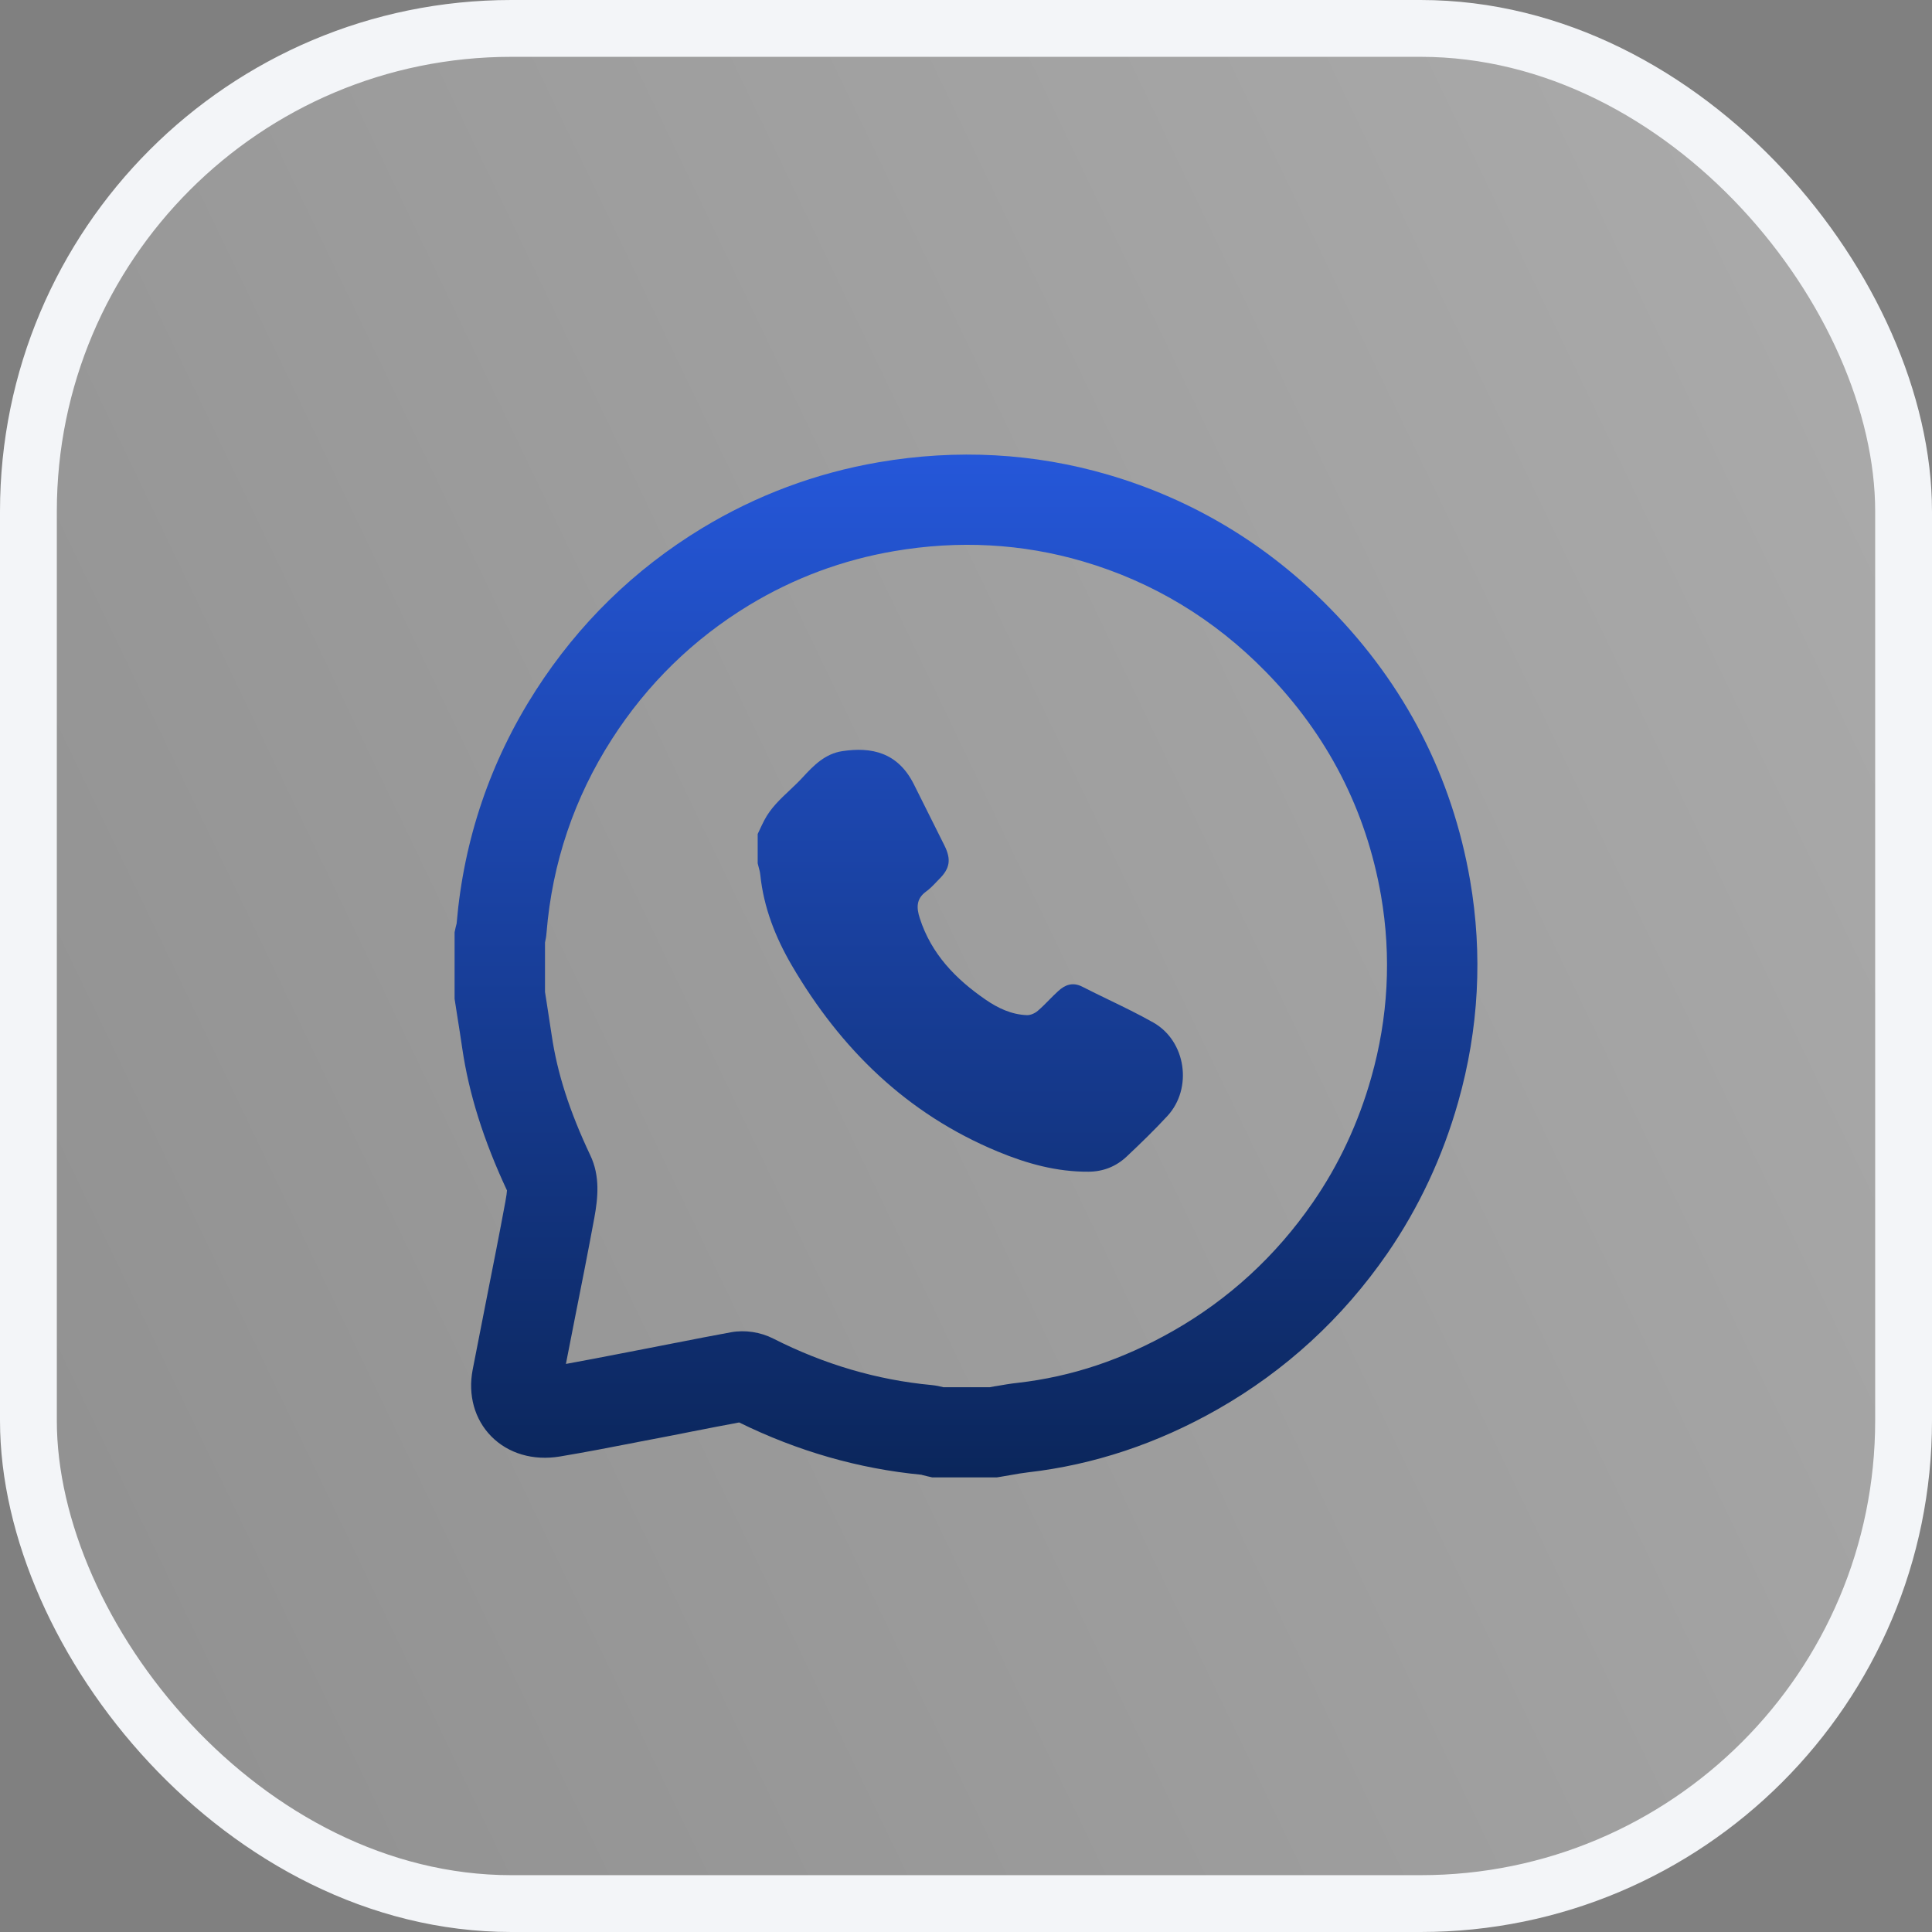
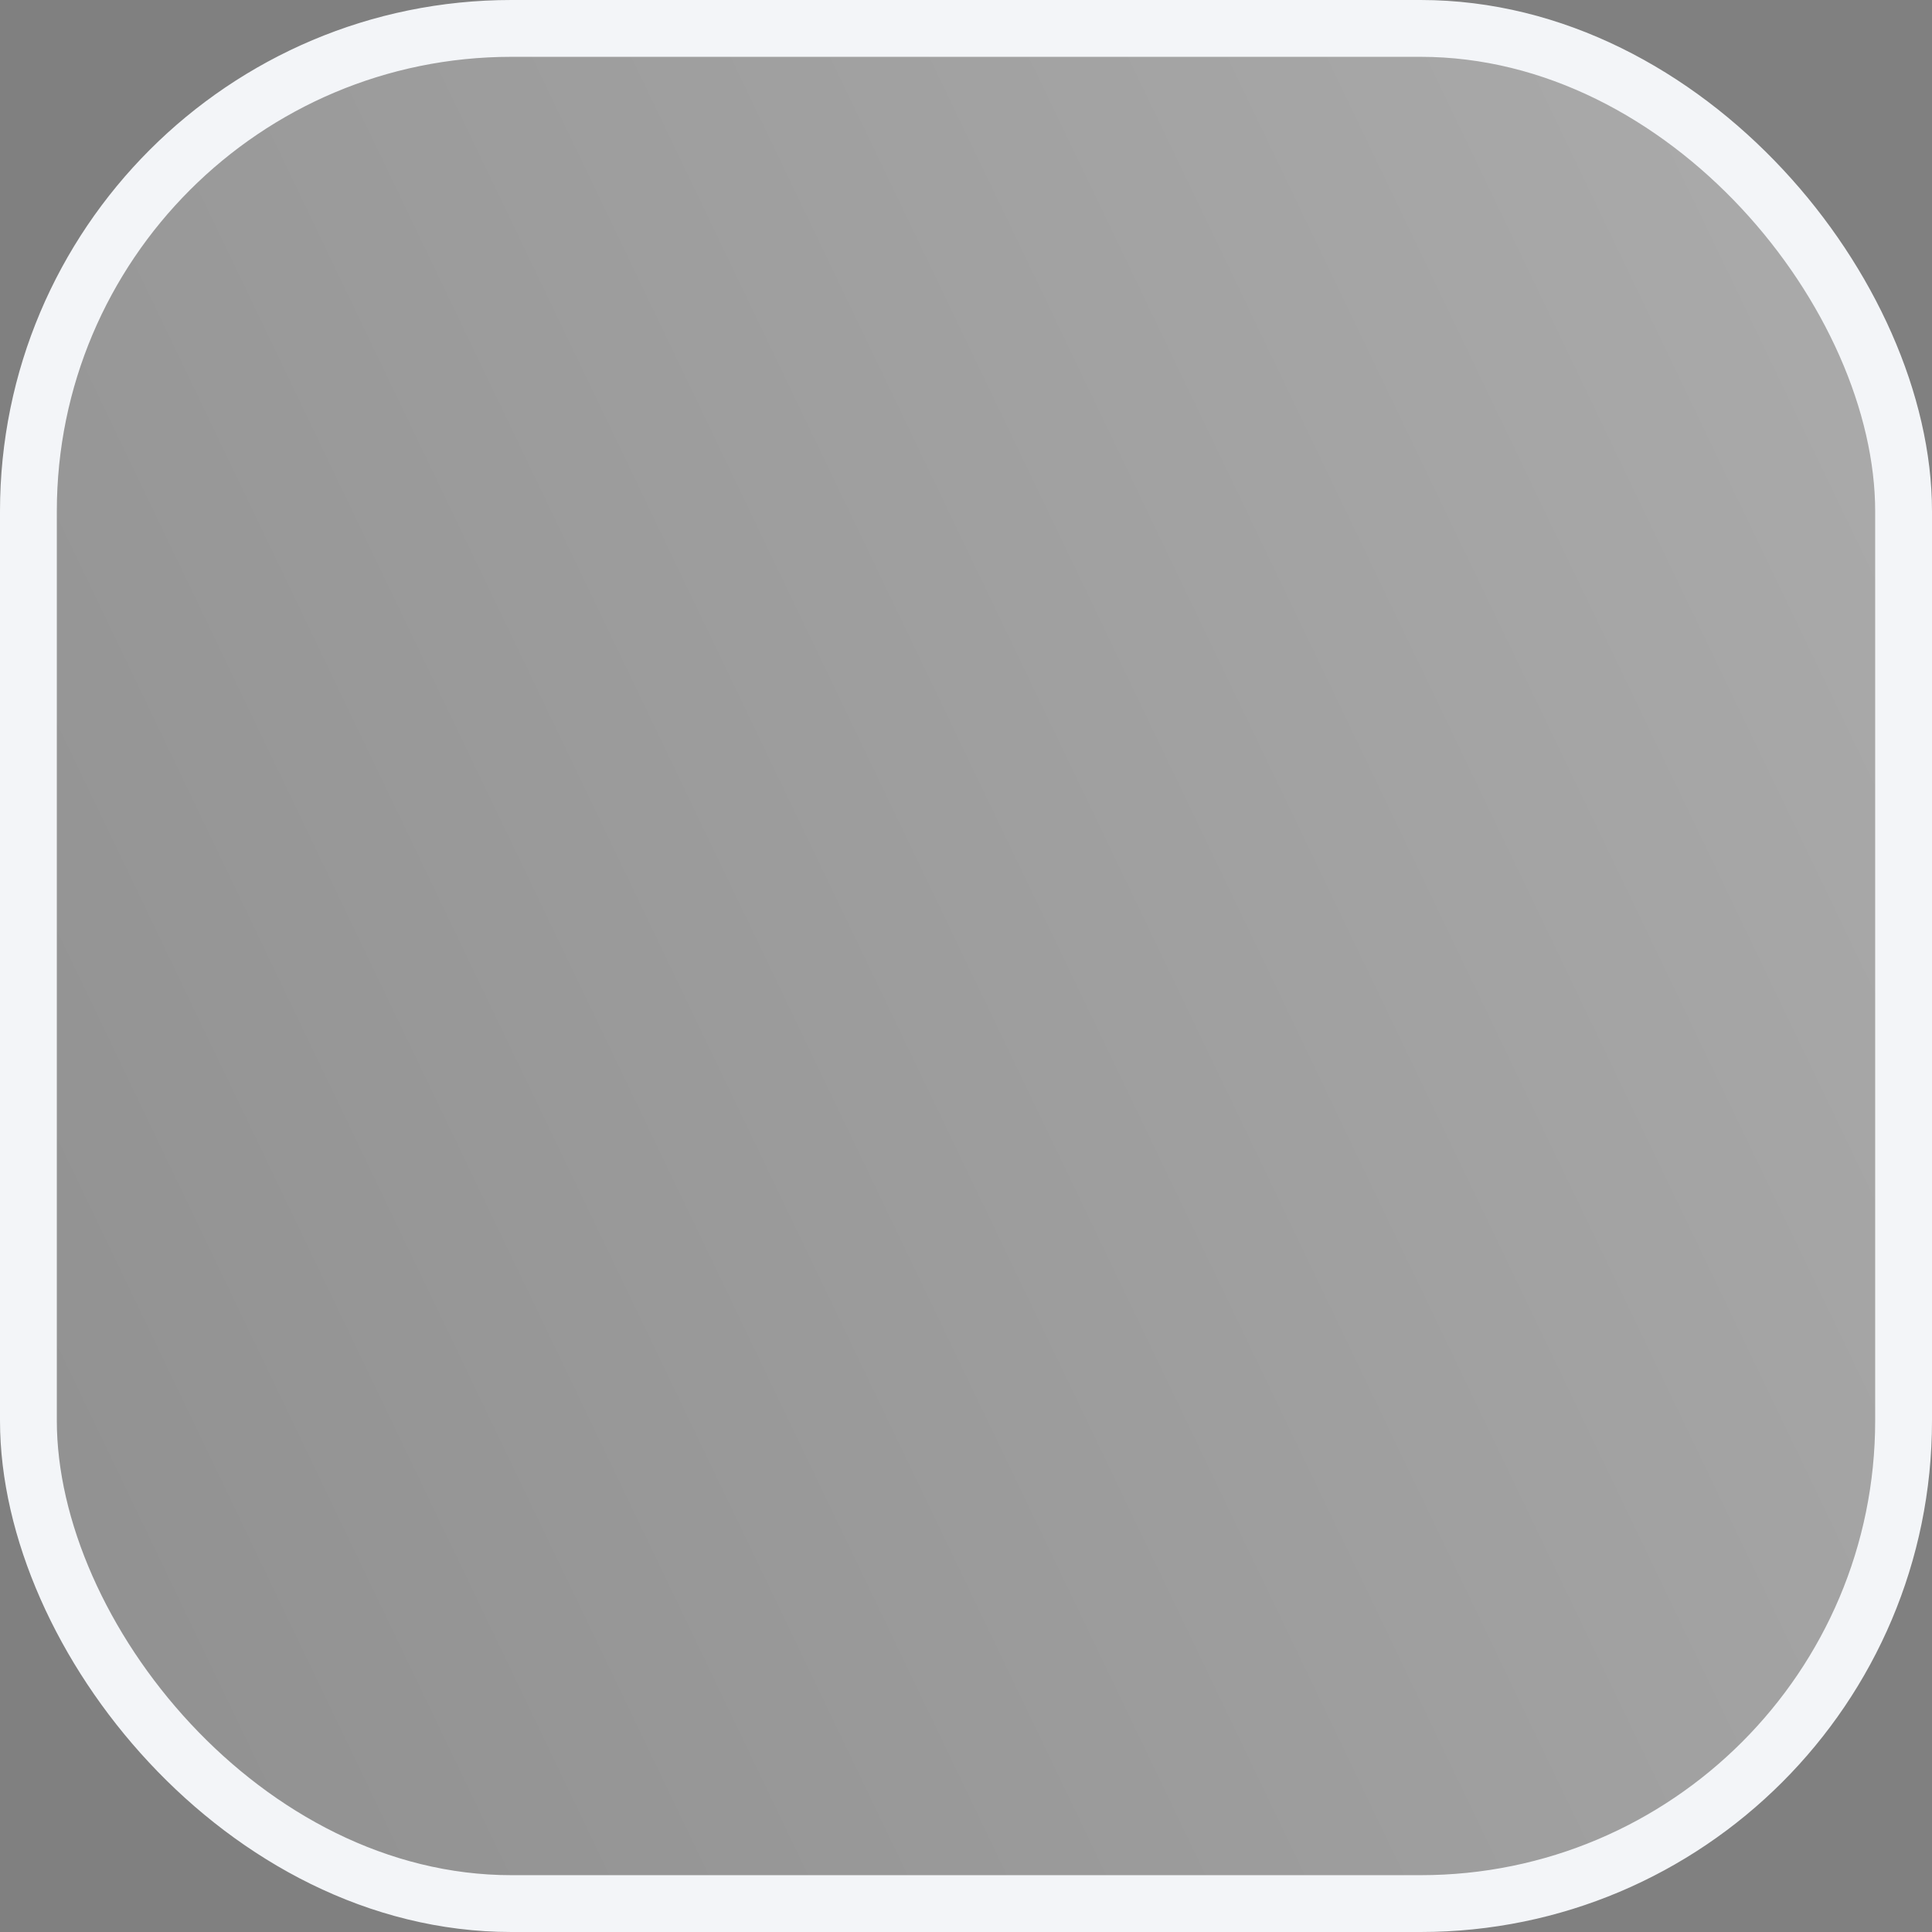
<svg xmlns="http://www.w3.org/2000/svg" width="34" height="34" viewBox="0 0 34 34" fill="none">
  <rect x="0" y="0" width="34" height="34" fill="#808080" stroke="none" />
  <rect x="0.5" y="0.5" width="33" height="33" rx="8.5" fill="url(#paint0_linear_736_3270)" stroke="#F3F5F8" />
-   <path fill-rule="evenodd" clip-rule="evenodd" d="M16.408 26H17.545L17.546 25.999L17.609 25.989C17.667 25.98 17.726 25.969 17.784 25.959C17.895 25.939 18 25.921 18.097 25.91C19.246 25.778 20.366 25.406 21.427 24.802C22.62 24.123 23.626 23.2 24.415 22.058C24.968 21.255 25.389 20.358 25.662 19.392C26.026 18.107 26.096 16.794 25.871 15.491C25.554 13.664 24.729 12.056 23.415 10.714C22.312 9.586 20.997 8.793 19.504 8.355C18.2 7.973 16.841 7.899 15.467 8.134C14.358 8.324 13.31 8.716 12.352 9.297C11.164 10.019 10.181 10.979 9.428 12.151C8.63 13.393 8.161 14.772 8.036 16.251C8.03 16.271 8.026 16.291 8.021 16.311C8.02 16.315 8.019 16.319 8.018 16.323L8 16.406V17.577L8.049 17.892C8.079 18.078 8.108 18.264 8.135 18.45C8.252 19.248 8.509 20.066 8.922 20.95C8.92 20.984 8.913 21.043 8.894 21.146C8.79 21.709 8.676 22.283 8.566 22.839L8.557 22.885C8.544 22.953 8.53 23.021 8.517 23.089C8.45 23.427 8.383 23.766 8.318 24.105C8.233 24.55 8.351 24.977 8.644 25.276C8.943 25.58 9.383 25.71 9.852 25.632C10.307 25.556 10.762 25.468 11.203 25.382L11.226 25.377L11.671 25.292C11.784 25.27 11.896 25.248 12.009 25.226C12.071 25.213 12.133 25.201 12.194 25.189L12.202 25.188C12.467 25.136 12.739 25.082 13.008 25.033C14.035 25.538 15.114 25.848 16.216 25.953C16.222 25.956 16.228 25.957 16.235 25.959C16.263 25.967 16.292 25.974 16.32 25.98L16.408 26ZM17.416 24.413H16.597L16.599 24.412C16.544 24.398 16.472 24.382 16.389 24.374C15.437 24.285 14.503 24.011 13.611 23.558C13.383 23.442 13.113 23.401 12.868 23.445C12.542 23.504 12.213 23.569 11.897 23.631L11.89 23.632C11.717 23.666 11.546 23.7 11.373 23.733C11.223 23.762 11.074 23.79 10.924 23.82C10.607 23.882 10.283 23.944 9.959 24.003C9.992 23.828 10.027 23.653 10.062 23.478C10.081 23.383 10.1 23.288 10.118 23.192C10.233 22.617 10.35 22.022 10.459 21.433C10.524 21.077 10.562 20.697 10.389 20.333C10.023 19.559 9.807 18.887 9.709 18.22C9.68 18.029 9.651 17.838 9.621 17.647L9.591 17.456V16.587C9.602 16.541 9.613 16.482 9.618 16.414C9.718 15.185 10.106 14.039 10.768 13.008C11.389 12.04 12.2 11.248 13.178 10.653C13.964 10.176 14.825 9.854 15.736 9.699C16.87 9.505 17.986 9.565 19.056 9.879C20.284 10.239 21.368 10.893 22.278 11.824C23.362 12.932 24.043 14.258 24.304 15.763C24.488 16.831 24.431 17.907 24.132 18.962C23.907 19.76 23.561 20.5 23.105 21.159C22.454 22.103 21.624 22.865 20.639 23.425C19.753 23.928 18.863 24.226 17.916 24.335C17.782 24.349 17.658 24.371 17.538 24.392C17.528 24.393 17.519 24.395 17.51 24.396L17.416 24.413ZM13.334 14.677C13.334 14.678 13.333 14.678 13.333 14.679L13.334 14.676V14.677ZM13.367 14.607C13.356 14.63 13.345 14.654 13.334 14.677V15.193C13.339 15.214 13.344 15.235 13.35 15.256C13.363 15.302 13.375 15.348 13.38 15.395C13.439 15.971 13.648 16.499 13.934 16.989C14.795 18.462 15.965 19.606 17.563 20.267C18.071 20.478 18.598 20.624 19.156 20.62C19.415 20.619 19.642 20.528 19.828 20.353C20.073 20.122 20.315 19.888 20.543 19.641C20.993 19.155 20.874 18.322 20.297 17.995C20.042 17.851 19.779 17.723 19.516 17.596C19.359 17.52 19.203 17.444 19.048 17.365C18.881 17.279 18.746 17.328 18.623 17.441C18.569 17.49 18.518 17.542 18.466 17.594C18.401 17.661 18.335 17.727 18.264 17.788C18.214 17.832 18.136 17.867 18.072 17.865C17.802 17.855 17.562 17.742 17.345 17.592C16.818 17.23 16.388 16.786 16.187 16.16C16.129 15.982 16.119 15.82 16.296 15.691C16.36 15.645 16.416 15.588 16.471 15.53C16.49 15.51 16.509 15.491 16.527 15.472C16.718 15.283 16.743 15.124 16.62 14.878C16.442 14.519 16.263 14.161 16.083 13.803C15.801 13.24 15.338 13.141 14.823 13.219C14.524 13.264 14.323 13.465 14.127 13.679C14.055 13.758 13.977 13.831 13.899 13.905C13.73 14.064 13.561 14.223 13.451 14.434C13.421 14.491 13.394 14.549 13.367 14.607Z" fill="url(#paint1_linear_736_3270)" />
  <defs>
    <linearGradient id="paint0_linear_736_3270" x1="41.39" y1="-9.652" x2="-12.951" y2="16.421" gradientUnits="userSpaceOnUse">
      <stop stop-color="white" stop-opacity="0.4" />
      <stop offset="1" stop-color="white" stop-opacity="0.1" />
    </linearGradient>
    <linearGradient id="paint1_linear_736_3270" x1="8" y1="26" x2="8" y2="8" gradientUnits="userSpaceOnUse">
      <stop stop-color="#0B265B" />
      <stop offset="1" stop-color="#2557D9" />
    </linearGradient>
  </defs>
</svg>